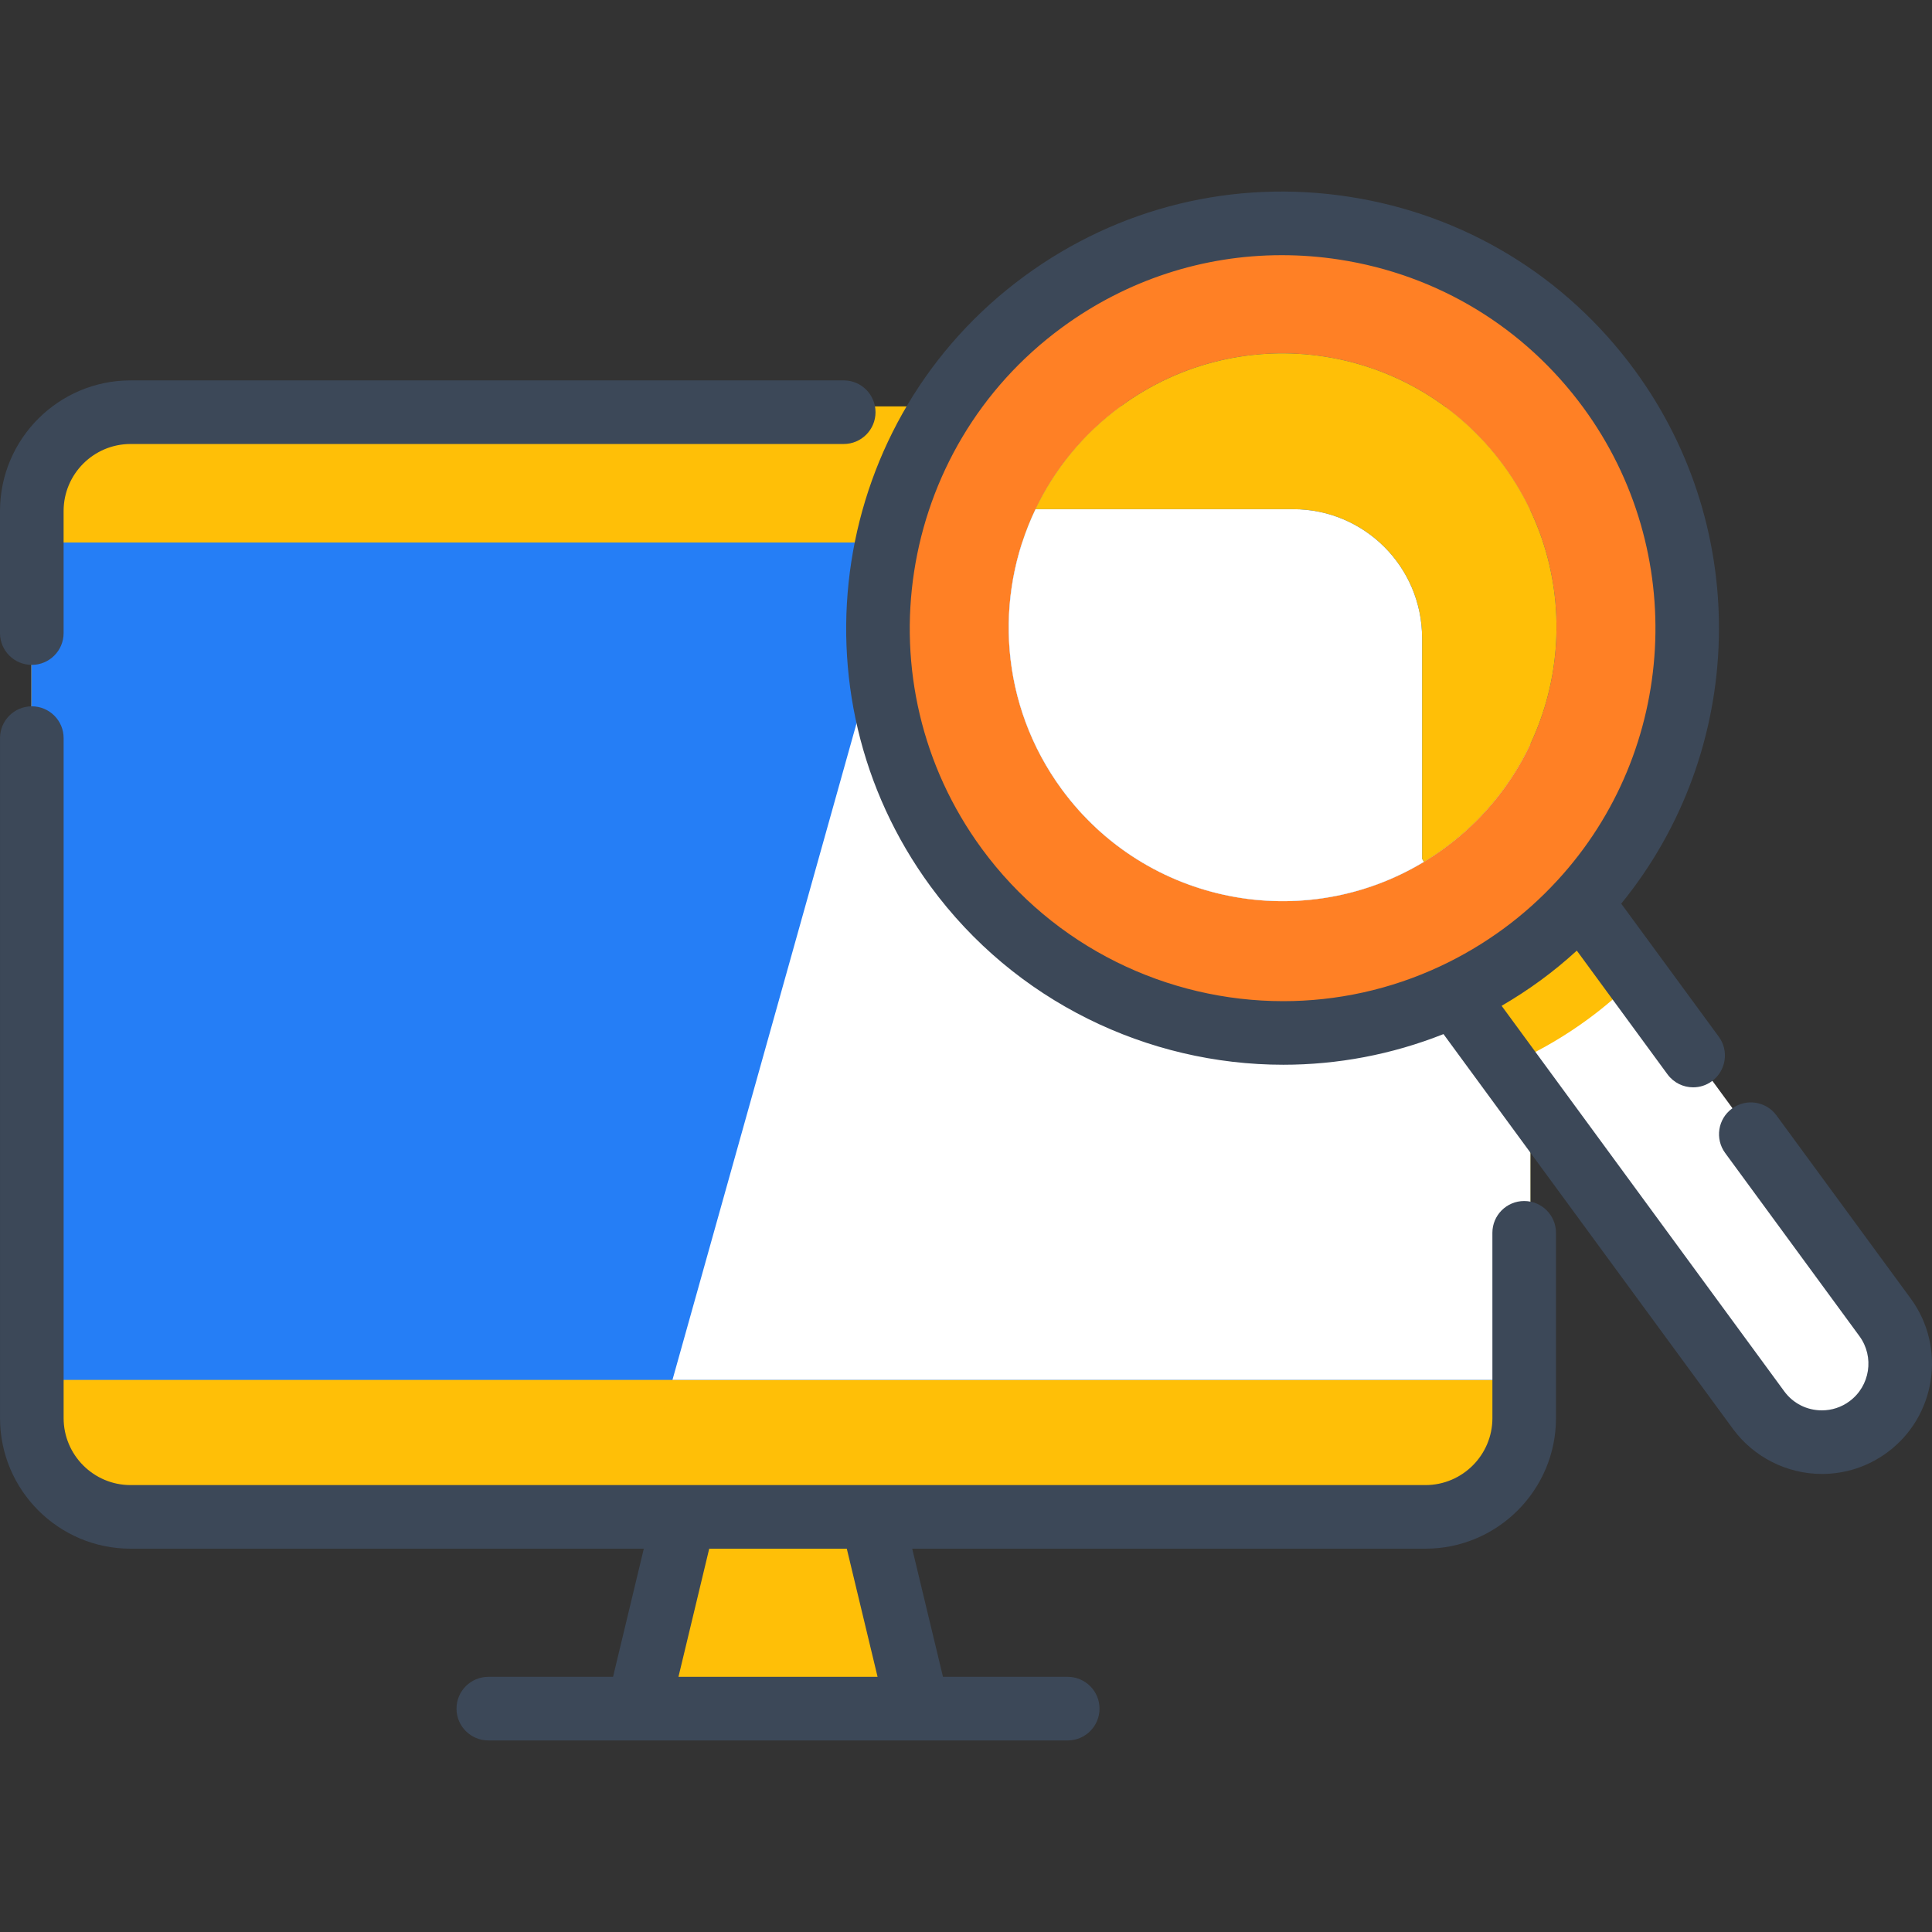
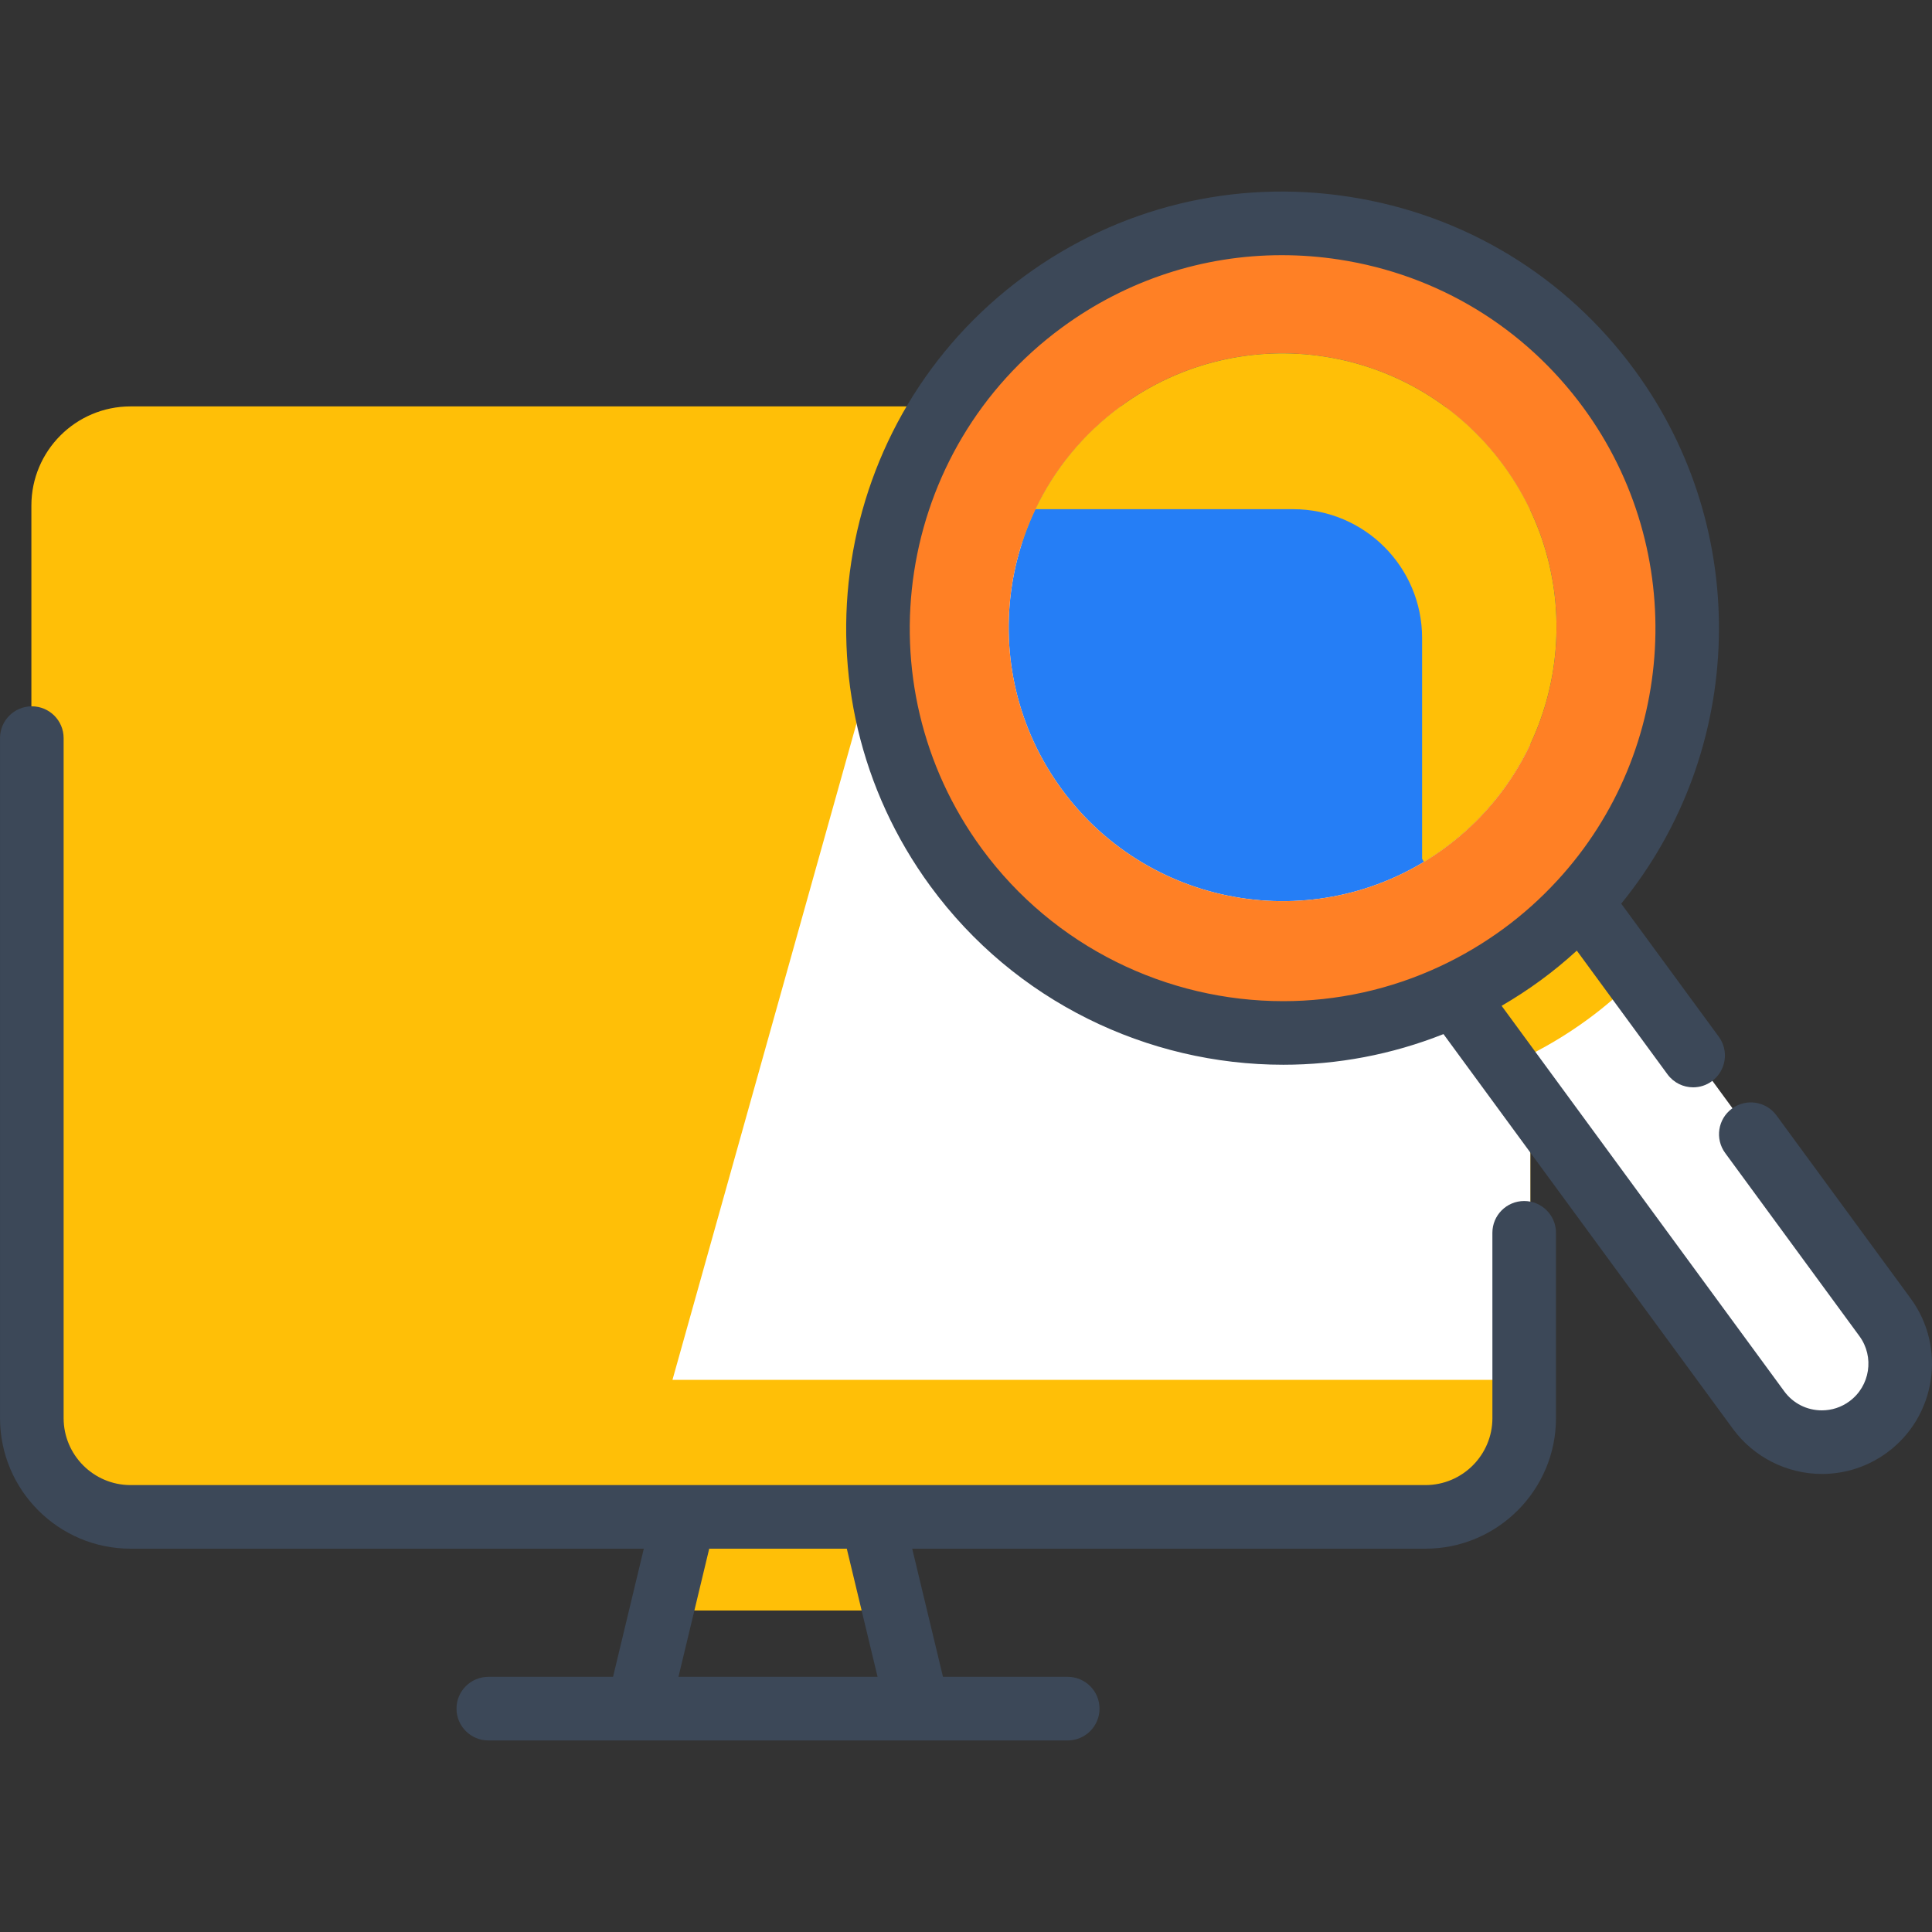
<svg xmlns="http://www.w3.org/2000/svg" width="90" height="90" viewBox="0 0 90 90" fill="none">
  <rect x="0" y="0" width="90" height="90" fill="#333333" stroke="none" />
-   <path d="M42.92 79.59H29.828L30.924 75.024L31.983 70.619H40.767L41.824 75.024L42.92 79.59Z" fill="#FFBF07" />
  <path d="M41.824 75.024H30.924L31.983 70.619L36.147 66.083L40.766 70.619L41.824 75.024Z" fill="#FFBF07" />
  <path d="M71.287 23.553V65.998C71.287 68.55 69.218 70.619 66.666 70.619H6.083C3.531 70.619 1.462 68.55 1.462 65.998V23.553C1.462 21.001 3.531 18.932 6.083 18.932H66.667C69.218 18.932 71.287 21.001 71.287 23.553Z" fill="#FFBF07" />
-   <path d="M71.287 23.553V65.998C71.287 68.55 69.218 70.619 66.667 70.619H29.548L44.04 18.932H66.667C69.219 18.932 71.287 21.001 71.287 23.553Z" fill="#FFBF07" />
-   <path d="M71.287 25.271H1.462V64.281H71.287V25.271Z" fill="#257EF6" />
  <path d="M71.287 25.271V64.28H31.326L42.263 25.271H71.287Z" fill="white" />
  <path d="M70.037 21.677C74.204 27.36 72.974 35.343 67.291 39.51C61.609 43.676 53.626 42.447 49.458 36.765C45.293 31.083 46.521 23.098 52.206 18.932C57.888 14.765 65.871 15.995 70.037 21.677Z" fill="#257EF6" />
  <path d="M74.954 18.073C80.372 25.462 79.618 35.485 73.633 41.979C72.819 42.866 71.907 43.688 70.898 44.426C69.888 45.165 68.832 45.789 67.74 46.301C59.744 50.053 49.96 47.758 44.542 40.37C38.384 31.972 40.201 20.172 48.599 14.014C56.997 7.858 68.798 9.675 74.954 18.073ZM67.291 39.51C72.974 35.343 74.204 27.36 70.037 21.677C65.871 15.995 57.888 14.765 52.206 18.932C46.521 23.098 45.293 31.083 49.458 36.765C53.626 42.447 61.609 43.676 67.291 39.51Z" fill="#FF8025" />
  <path d="M87.028 66.431C86.378 66.907 85.622 67.138 84.871 67.138C83.747 67.138 82.637 66.62 81.92 65.642L70.184 49.636L67.739 46.3C68.832 45.789 69.888 45.165 70.897 44.426C71.906 43.687 72.819 42.866 73.633 41.979L76.232 45.524L87.814 61.323C89.007 62.951 88.656 65.236 87.028 66.431Z" fill="white" />
  <path d="M73.633 41.979C72.82 42.866 71.907 43.688 70.898 44.426C69.888 45.165 68.832 45.789 67.74 46.301L70.185 49.637C70.392 49.55 70.598 49.459 70.801 49.362C71.894 48.85 72.95 48.226 73.959 47.488C74.783 46.885 75.541 46.227 76.233 45.524L73.633 41.979Z" fill="#FFBF07" />
-   <path d="M66.246 40.004L66.333 40.148C60.742 43.528 53.397 42.135 49.458 36.765C46.583 32.842 46.278 27.822 48.236 23.72H60.244C63.558 23.72 66.246 26.408 66.246 29.722V40.004Z" fill="white" />
  <path d="M70.037 21.677C74.204 27.36 72.974 35.343 67.291 39.51C66.979 39.739 66.659 39.953 66.333 40.148L66.247 40.004V29.722C66.247 26.408 63.559 23.72 60.244 23.72H48.236C49.113 21.879 50.446 20.222 52.206 18.932C57.888 14.765 65.871 15.995 70.037 21.677Z" fill="#FFBF07" />
-   <path d="M1.481 30.973C2.299 30.973 2.963 30.31 2.963 29.492V23.804C2.963 22.083 4.363 20.683 6.083 20.683H39.304C40.122 20.683 40.785 20.02 40.785 19.202C40.785 18.384 40.122 17.72 39.304 17.72H6.083C2.729 17.72 0 20.449 0 23.804V29.492C0 30.31 0.663 30.973 1.481 30.973Z" fill="#3C4858" />
  <path d="M71.002 55.948C70.184 55.948 69.521 56.611 69.521 57.429L69.522 66.062C69.522 67.781 68.122 69.181 66.402 69.181H6.083C4.363 69.181 2.964 67.781 2.964 66.062V34.384C2.964 33.566 2.3 32.903 1.482 32.903C0.664 32.903 0.001 33.566 0.001 34.384V66.062C0.001 69.415 2.729 72.144 6.083 72.144H29.991L28.558 78.114H22.747C21.929 78.114 21.266 78.777 21.266 79.595C21.266 80.413 21.929 81.076 22.747 81.076H29.726H42.76H49.739C50.556 81.076 51.22 80.413 51.22 79.595C51.22 78.777 50.556 78.114 49.739 78.114H43.928L42.494 72.144H66.403C69.756 72.144 72.484 69.415 72.484 66.061L72.484 57.429C72.484 56.611 71.82 55.948 71.002 55.948ZM40.881 78.114H31.605L33.038 72.144H39.447L40.881 78.114Z" fill="#3C4858" />
  <path d="M89.009 60.491L82.755 51.96C82.271 51.3 81.344 51.157 80.684 51.641C80.024 52.125 79.882 53.052 80.365 53.711L86.619 62.242C87.327 63.208 87.117 64.571 86.152 65.279C85.777 65.555 85.334 65.7 84.871 65.7C84.17 65.7 83.53 65.376 83.115 64.81L69.951 46.855C70.576 46.491 71.186 46.094 71.772 45.665C72.358 45.236 72.918 44.773 73.454 44.284L77.678 50.046C77.969 50.442 78.418 50.652 78.874 50.652C79.178 50.652 79.485 50.559 79.749 50.365C80.408 49.881 80.551 48.954 80.068 48.294L75.523 42.096C81.319 34.987 81.64 24.729 76.149 17.241C72.937 12.86 68.212 9.992 62.843 9.165C57.474 8.338 52.104 9.651 47.723 12.863C38.679 19.494 36.716 32.246 43.347 41.289C47.278 46.65 53.46 49.6 59.782 49.6C62.291 49.6 64.821 49.134 67.243 48.172L80.726 66.562C81.691 67.877 83.24 68.662 84.871 68.662C85.968 68.662 87.016 68.319 87.905 67.668C90.186 65.993 90.682 62.773 89.009 60.491ZM59.777 46.638C54.376 46.638 49.095 44.117 45.737 39.537C40.072 31.812 41.749 20.918 49.475 15.253C52.486 13.045 56.044 11.887 59.71 11.887C60.599 11.887 61.496 11.955 62.392 12.093C66.979 12.8 71.016 15.25 73.76 18.992C78.659 25.674 78.148 34.938 72.544 41.019C72.543 41.02 72.542 41.02 72.541 41.021C71.782 41.849 70.934 42.608 70.023 43.275C69.105 43.946 68.125 44.528 67.11 45.003C64.756 46.108 62.255 46.638 59.777 46.638Z" fill="#3C4858" />
</svg>